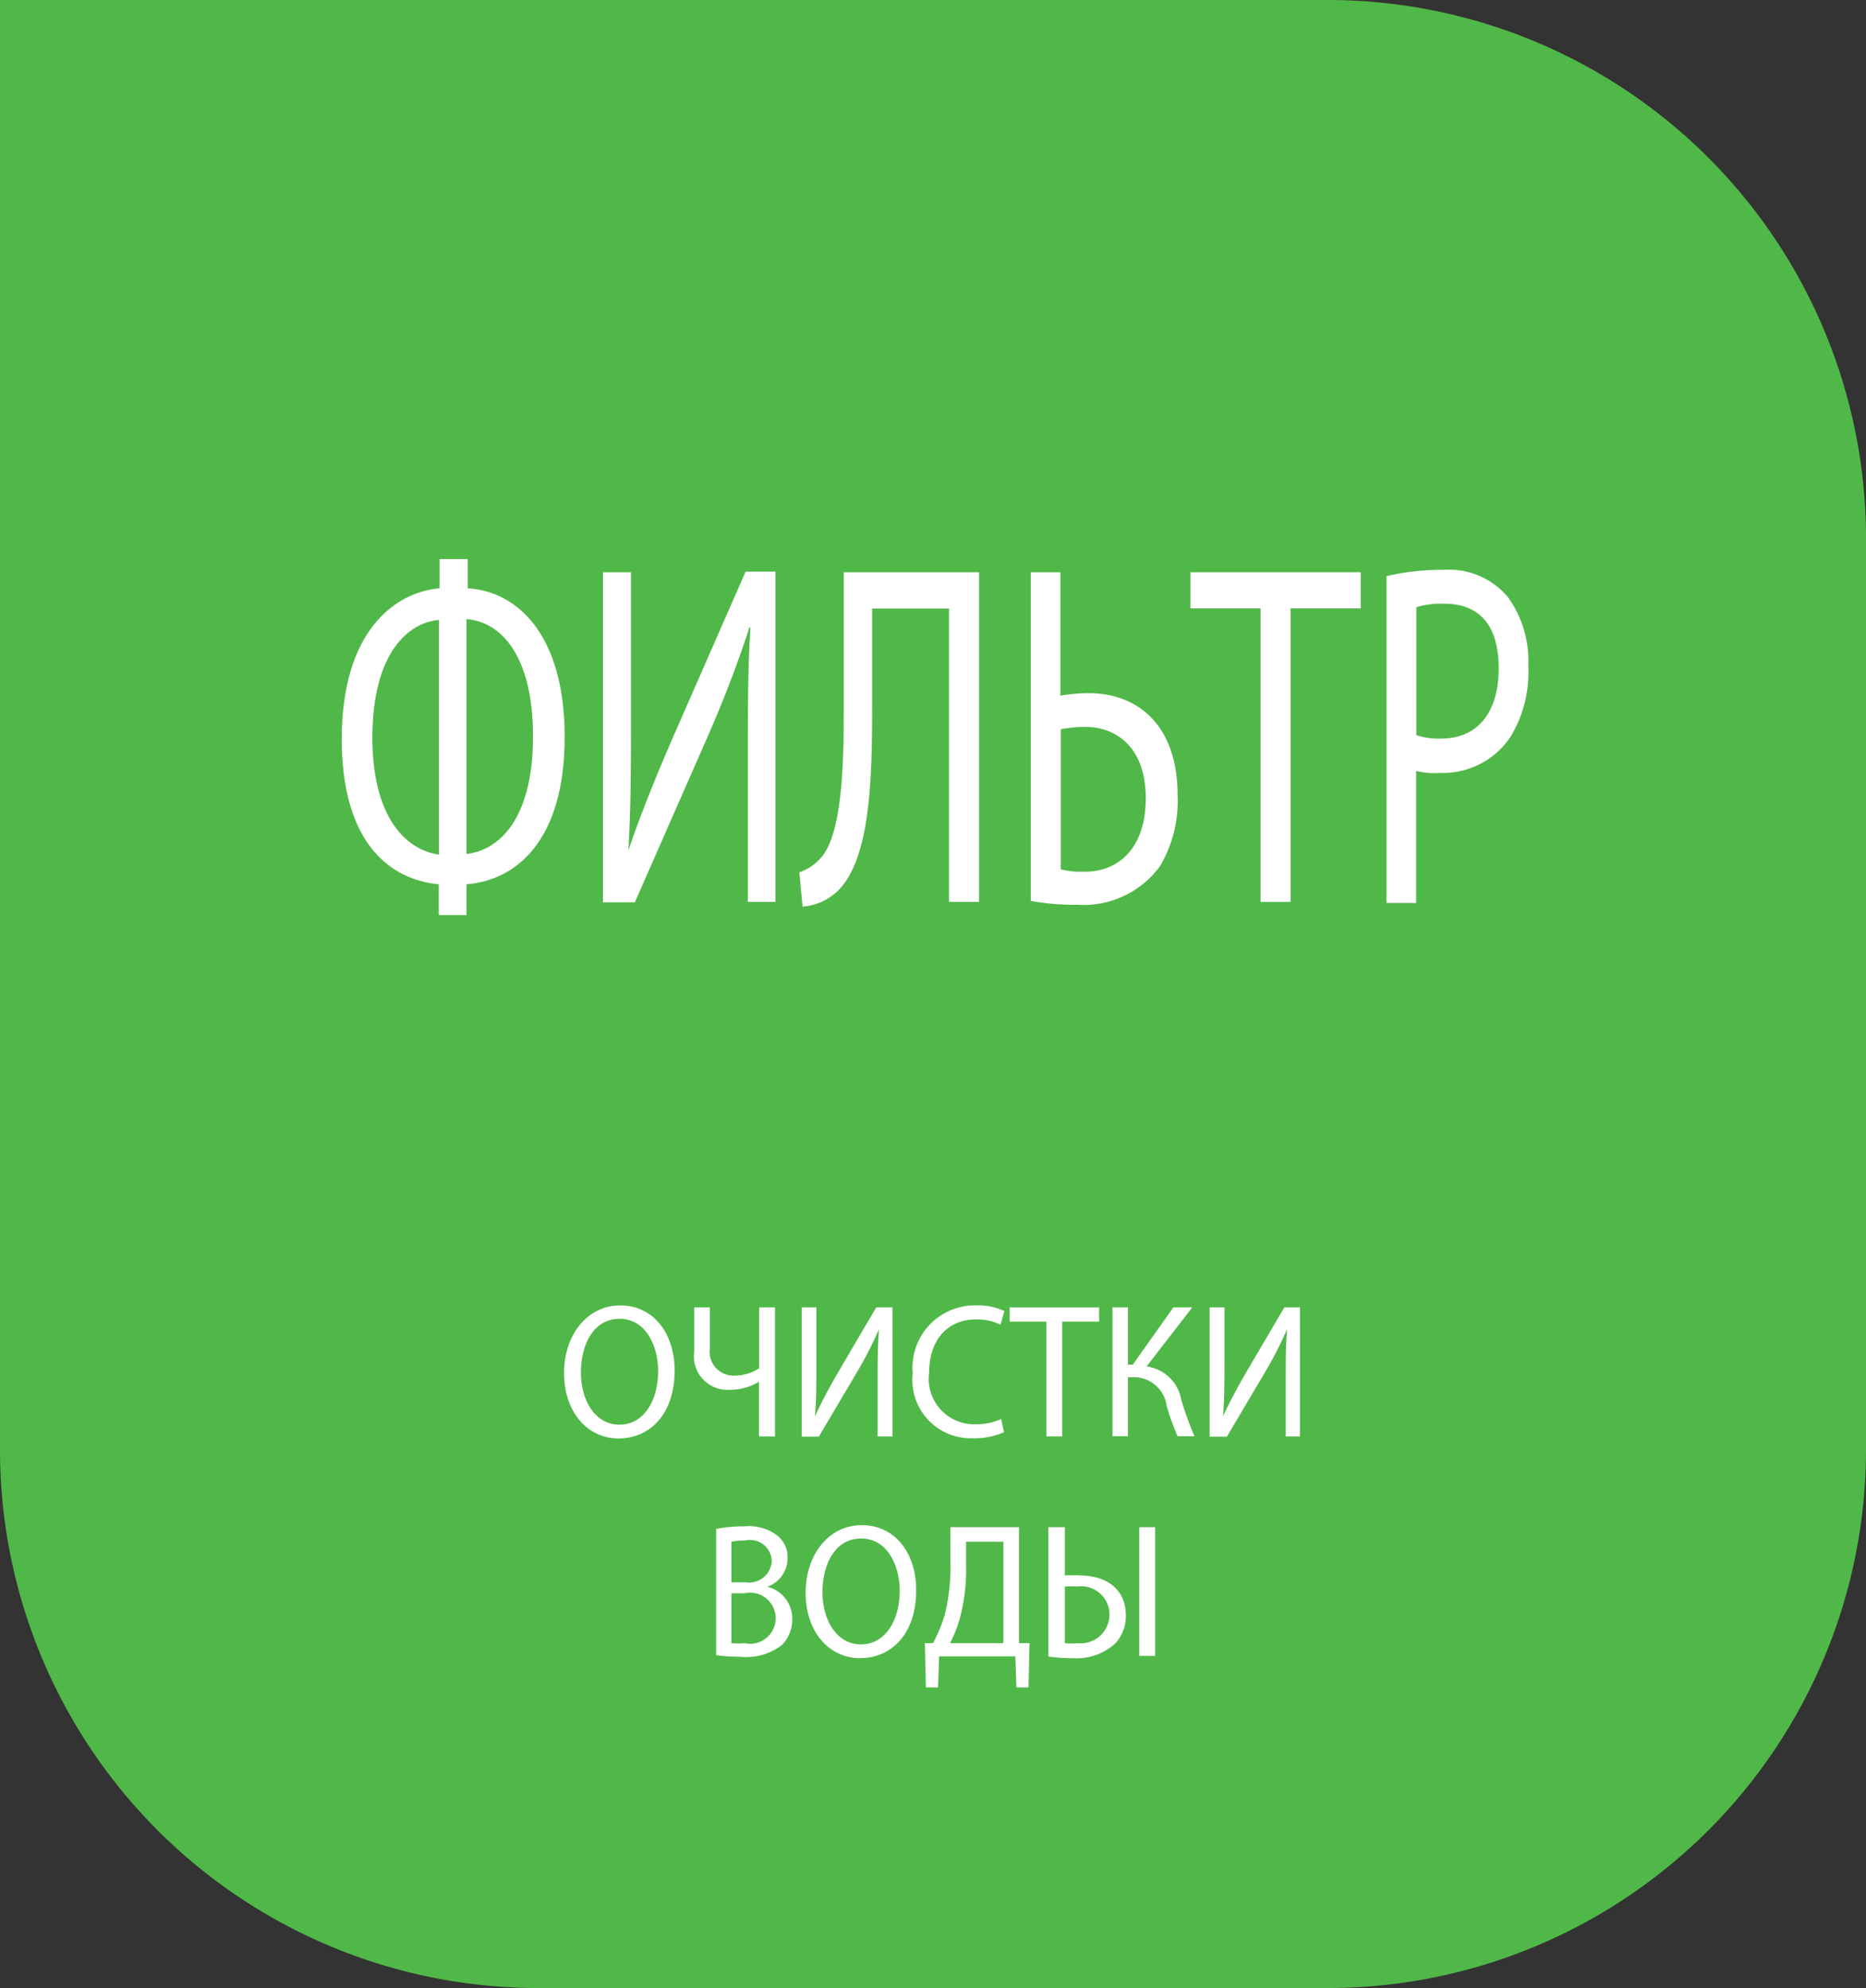
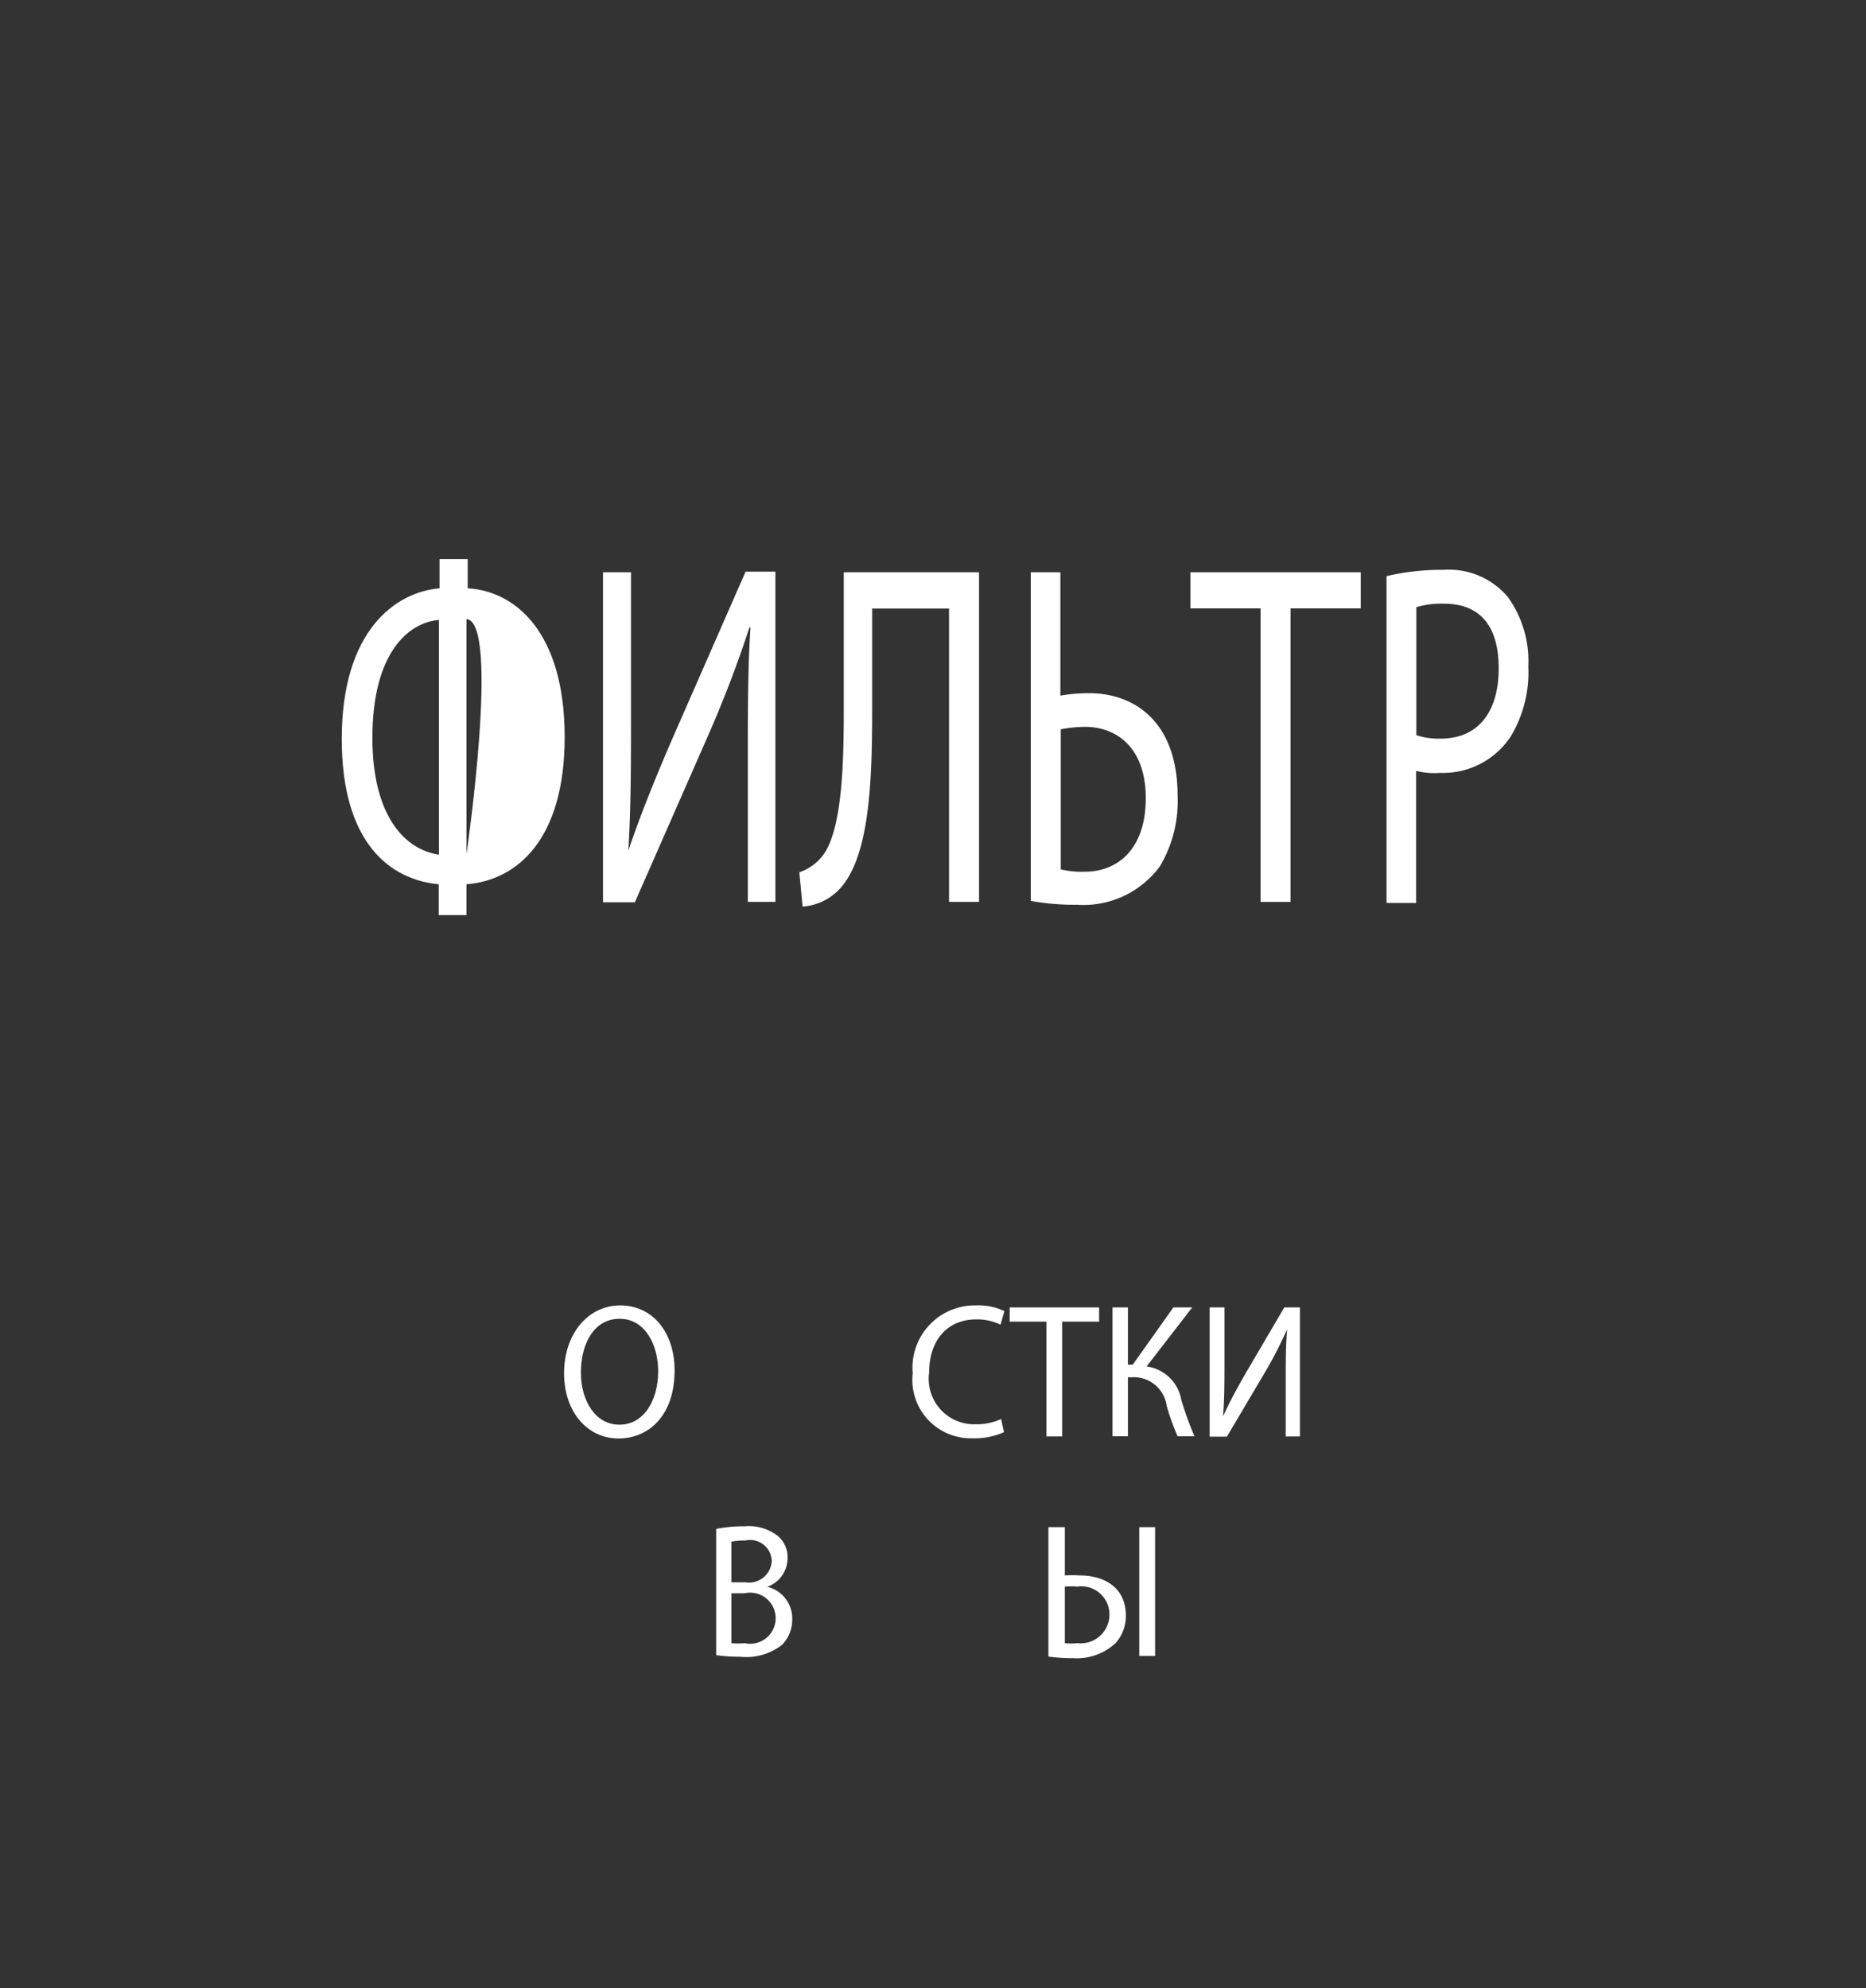
<svg xmlns="http://www.w3.org/2000/svg" id="Layer_1" data-name="Layer 1" viewBox="0 0 92 98">
  <rect x="0" y="0" width="92" height="98" fill="#333333" stroke="none" />
  <defs>
    <style>.cls-1{fill:none;}.cls-2{clip-path:url(#clip-path);}.cls-3{fill:#50b848;}.cls-4{fill:#fff;}</style>
    <clipPath id="clip-path" transform="translate(0 0)">
      <rect class="cls-1" width="92" height="98" />
    </clipPath>
  </defs>
  <title>Layer 52</title>
  <g class="cls-2">
-     <path class="cls-3" d="M65.52,0H0V71.46A26.54,26.54,0,0,0,26.48,98h39A26.54,26.54,0,0,0,92,71.46V26.54A26.54,26.54,0,0,0,65.52,0" transform="translate(0 0)" />
-     <path class="cls-4" d="M23.06,27.56V29c2.39,0.14,4.78,2.22,4.78,7.33S25.45,43.4,23,43.59v1.52H21.63V43.59c-2.37-.22-4.78-2-4.78-7.16,0-5.33,2.63-7.24,4.82-7.43V27.56h1.4Zm-1.42,3c-1.48.12-3.28,1.59-3.28,5.81,0,3.88,1.62,5.52,3.28,5.76V30.52ZM23,42.1c1.63-.19,3.28-1.76,3.28-5.79S24.67,30.64,23,30.52V42.1Z" transform="translate(0 0)" />
+     <path class="cls-4" d="M23.06,27.56V29c2.39,0.14,4.78,2.22,4.78,7.33S25.45,43.4,23,43.59v1.52H21.63V43.59c-2.37-.22-4.78-2-4.78-7.16,0-5.33,2.63-7.24,4.82-7.43V27.56h1.4Zm-1.42,3c-1.48.12-3.28,1.59-3.28,5.81,0,3.88,1.62,5.52,3.28,5.76V30.52ZM23,42.1S24.67,30.64,23,30.52V42.1Z" transform="translate(0 0)" />
    <path class="cls-4" d="M31.11,28.21v6.85c0,2.58,0,4.7-.13,6.87l0,0c0.57-1.69,1.28-3.45,2.11-5.38l3.67-8.37h1.47V44.46H36.87V37.54c0-2.63,0-4.56.13-6.61l-0.05,0a58.58,58.58,0,0,1-2.1,5.47l-3.55,8.08H29.73V28.21h1.38Z" transform="translate(0 0)" />
    <path class="cls-4" d="M48.27,28.21V44.46H46.79V30H43v4.92c0,3.52-.1,7.45-1.7,9a2.76,2.76,0,0,1-1.73.77L39.41,43a2.47,2.47,0,0,0,1.19-.87c0.91-1.28,1-4.44,1-7V28.21h6.67Z" transform="translate(0 0)" />
    <path class="cls-4" d="M52.28,28.21v6.08a8.61,8.61,0,0,1,1.4-.12c2.32,0,4.38,1.47,4.38,5.06a6.28,6.28,0,0,1-.87,3.47,4.67,4.67,0,0,1-4.08,1.9,12.15,12.15,0,0,1-2.29-.19V28.21h1.47Zm0,14.64a4.38,4.38,0,0,0,1.21.12c1.63,0,3-1.13,3-3.62s-1.43-3.52-3-3.52a6.82,6.82,0,0,0-1.19.12v6.9Z" transform="translate(0 0)" />
    <polygon class="cls-4" points="62.15 29.99 58.69 29.99 58.69 28.21 67.09 28.21 67.09 29.99 63.63 29.99 63.63 44.46 62.15 44.46 62.15 29.99" />
    <path class="cls-4" d="M68.36,28.4a12,12,0,0,1,2.81-.31,3.8,3.8,0,0,1,3.18,1.35,5.4,5.4,0,0,1,1,3.4,6.13,6.13,0,0,1-.87,3.47A4,4,0,0,1,71,38.1,3.62,3.62,0,0,1,69.82,38v6.51H68.36V28.4Zm1.47,7.84a3.48,3.48,0,0,0,1.21.17c1.77,0,2.85-1.23,2.85-3.47s-1.06-3.18-2.68-3.18a4.32,4.32,0,0,0-1.38.17v6.32Z" transform="translate(0 0)" />
    <path class="cls-4" d="M33.26,67.56c0,2.19-1.25,3.35-2.77,3.35s-2.68-1.3-2.68-3.22,1.17-3.34,2.77-3.34,2.68,1.33,2.68,3.21m-4.62.1c0,1.36.69,2.57,1.9,2.57s1.91-1.2,1.91-2.64c0-1.26-.62-2.58-1.9-2.58s-1.91,1.25-1.91,2.65" transform="translate(0 0)" />
-     <path class="cls-4" d="M35,64.45v2a1.18,1.18,0,0,0,1.26,1.36,2.23,2.23,0,0,0,1.17-.36v-3h0.78v6.36H37.42v-2.7h0a2.74,2.74,0,0,1-1.43.4,1.66,1.66,0,0,1-1.76-1.92V64.45H35Z" transform="translate(0 0)" />
-     <path class="cls-4" d="M40.25,64.45v2.68c0,1,0,1.84-.07,2.69h0c0.3-.66.67-1.35,1.1-2.1l1.92-3.27H44v6.36H43.27V68.1c0-1,0-1.78.07-2.58h0a19.52,19.52,0,0,1-1.1,2.14l-1.87,3.16H39.53V64.45h0.72Z" transform="translate(0 0)" />
    <path class="cls-4" d="M49.5,70.6a3.6,3.6,0,0,1-1.57.3A2.88,2.88,0,0,1,45,67.69a3.07,3.07,0,0,1,3.11-3.34,3,3,0,0,1,1.41.28l-0.19.67a2.65,2.65,0,0,0-1.2-.26c-1.4,0-2.32,1-2.32,2.62a2.24,2.24,0,0,0,2.29,2.55,2.92,2.92,0,0,0,1.26-.26Z" transform="translate(0 0)" />
    <polygon class="cls-4" points="51.59 65.15 49.78 65.15 49.78 64.45 54.19 64.45 54.19 65.15 52.37 65.15 52.37 70.81 51.59 70.81 51.59 65.15" />
    <path class="cls-4" d="M55.61,64.45v2.82h0.24l2-2.82h0.93l-2.25,2.91A2,2,0,0,1,58.24,69a17.52,17.52,0,0,0,.65,1.8H58.06a11.75,11.75,0,0,1-.54-1.5,1.63,1.63,0,0,0-1.66-1.41H55.61v2.91H54.85V64.45h0.76Z" transform="translate(0 0)" />
    <path class="cls-4" d="M60.37,64.45v2.68c0,1,0,1.84-.07,2.69h0c0.3-.66.67-1.35,1.1-2.1l1.92-3.27h0.77v6.36H63.39V68.1c0-1,0-1.78.07-2.58h0a19.87,19.87,0,0,1-1.1,2.14l-1.87,3.16H59.64V64.45h0.72Z" transform="translate(0 0)" />
    <path class="cls-4" d="M35.3,75.37a6.87,6.87,0,0,1,1.4-.13,2.34,2.34,0,0,1,1.63.46,1.36,1.36,0,0,1,.5,1.12,1.5,1.5,0,0,1-1,1.4v0a1.61,1.61,0,0,1,1.23,1.59,1.77,1.77,0,0,1-.5,1.27,2.86,2.86,0,0,1-2.06.59,8.19,8.19,0,0,1-1.19-.08V75.37ZM36.06,78h0.7a1.12,1.12,0,0,0,1.29-1.06,1.07,1.07,0,0,0-1.31-1,3,3,0,0,0-.68.06v2Zm0,3a3.88,3.88,0,0,0,.65,0,1.26,1.26,0,1,0,0-2.46H36.06V81Z" transform="translate(0 0)" />
-     <path class="cls-4" d="M45.17,78.39c0,2.19-1.25,3.35-2.77,3.35s-2.68-1.3-2.68-3.22,1.17-3.34,2.77-3.34,2.68,1.33,2.68,3.21m-4.62.1c0,1.36.69,2.57,1.9,2.57s1.91-1.2,1.91-2.64c0-1.26-.62-2.58-1.9-2.58s-1.91,1.25-1.91,2.65" transform="translate(0 0)" />
-     <path class="cls-4" d="M50.24,75.28V81l0.52,0-0.05,2.18h-0.6l-0.05-1.53H46.3l-0.05,1.53h-0.6L45.6,81,46,81a7.71,7.71,0,0,0,.58-1.4,10,10,0,0,0,.28-2.68V75.28h3.33Zm-2.61,1.88a9.2,9.2,0,0,1-.3,2.59A6.23,6.23,0,0,1,46.84,81h2.63V76H47.63v1.2Z" transform="translate(0 0)" />
    <path class="cls-4" d="M52.5,75.28v2.38a5.79,5.79,0,0,1,.71,0c1.23,0,2.3.58,2.3,2A2,2,0,0,1,55,81a2.83,2.83,0,0,1-2.12.74,8.37,8.37,0,0,1-1.19-.08V75.28H52.5Zm0,5.72a2.82,2.82,0,0,0,.62,0,1.42,1.42,0,0,0,1.58-1.42,1.39,1.39,0,0,0-1.59-1.37,3.74,3.74,0,0,0-.61,0V81Zm4.44,0.63H56.17V75.28h0.78v6.36Z" transform="translate(0 0)" />
  </g>
</svg>